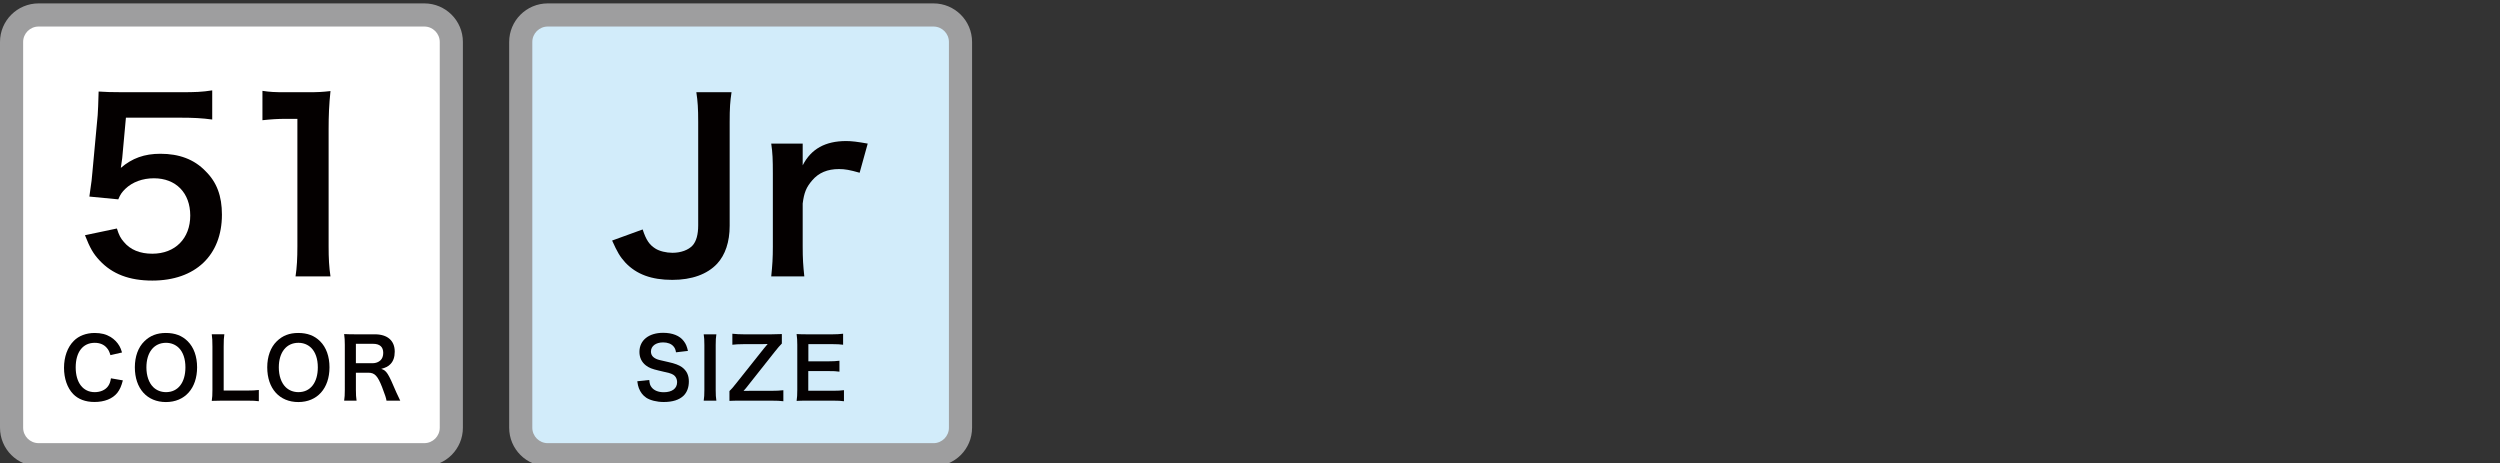
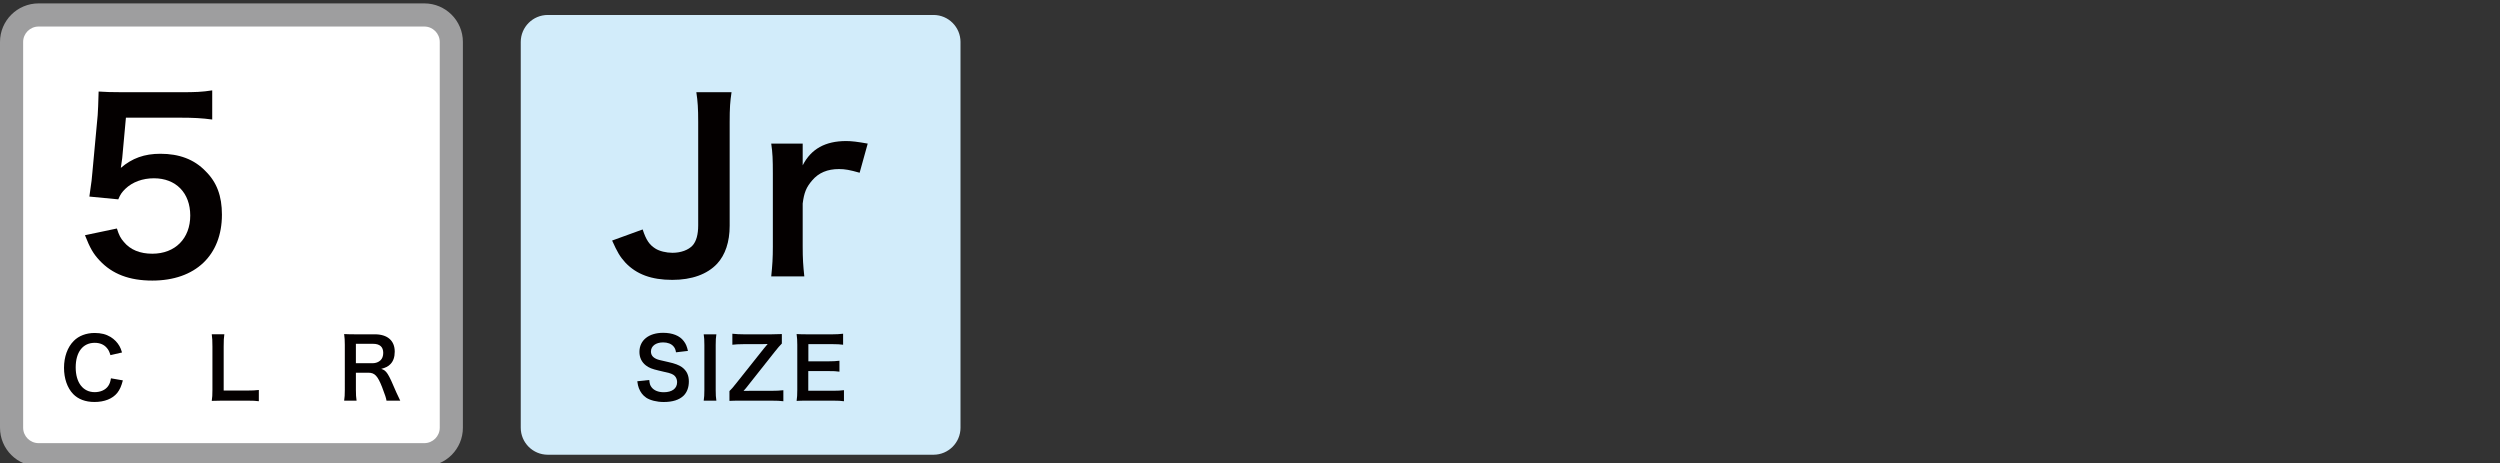
<svg xmlns="http://www.w3.org/2000/svg" version="1.1" id="レイヤー_1" x="0px" y="0px" width="451.094px" height="83.582px" viewBox="0 0 451.094 83.582" enable-background="new 0 0 451.094 83.582" xml:space="preserve">
  <rect x="0" y="0" width="451.094" height="83.582" fill="#333333" stroke="none" />
  <path fill="none" d="M443.057-283.465h-69.442c-3.84,0-6.947,3.112-6.947,6.942v69.447c0,3.835,3.107,6.943,6.947,6.943h69.442  c3.84,0,6.943-3.108,6.943-6.943v-69.447C450-280.352,446.896-283.465,443.057-283.465z" />
  <g>
    <g>
      <path fill="#D2ECFA" d="M98.838,82.05c-2.688,0-4.875-2.186-4.875-4.87V7.572c0-2.687,2.187-4.871,4.875-4.871h69.602    c2.687,0,4.871,2.185,4.871,4.871V77.18c0,2.686-2.186,4.87-4.871,4.87H98.838z" />
-       <path fill="#9E9E9F" d="M168.438,4.79c1.534,0,2.783,1.248,2.783,2.783V77.18c0,1.534-1.249,2.783-2.783,2.783H98.837    c-1.537,0-2.787-1.249-2.787-2.783V7.572c0-1.535,1.25-2.783,2.787-2.783L168.438,4.79 M168.438,0.613H98.837    c-3.848,0-6.963,3.119-6.963,6.959V77.18c0,3.844,3.115,6.959,6.963,6.959h69.602c3.849,0,6.959-3.115,6.959-6.959V7.572    C175.397,3.732,172.287,0.613,168.438,0.613L168.438,0.613z" />
    </g>
    <g>
      <path fill="#040000" d="M131.996,16.641c-0.252,1.713-0.336,2.797-0.336,5.387v18.704c0,2.924-0.794,5.26-2.257,6.844    c-1.793,1.922-4.592,2.924-8.098,2.924c-3.758,0-6.473-1.002-8.475-3.129c-0.961-1.043-1.463-1.922-2.381-3.967l5.512-2.003    c0.625,1.917,1.211,2.753,2.254,3.423c0.752,0.498,2.004,0.791,3.131,0.791c1.502,0,2.881-0.502,3.633-1.334    c0.668-0.754,1.002-1.963,1.002-3.634v-18.62c0-2.506-0.084-3.716-0.334-5.387L131.996,16.641L131.996,16.641z" />
      <path fill="#040000" d="M155.11,31.169c-1.756-0.499-2.633-0.665-3.717-0.665c-2.088,0-3.676,0.665-4.846,2.045    c-1.041,1.211-1.459,2.17-1.711,4.173v7.725c0,2.256,0.084,3.465,0.293,5.426h-5.971c0.209-2.045,0.293-3.256,0.293-5.426V31.339    c0-2.548-0.041-3.716-0.293-5.429h5.678v3.925c1.504-2.966,4.094-4.385,7.85-4.385c1.002,0,2.006,0.127,3.883,0.46L155.11,31.169z    " />
    </g>
    <g>
      <path fill="#040000" d="M117.153,68.562c0.06,0.678,0.15,0.979,0.42,1.323c0.437,0.57,1.218,0.888,2.197,0.888    c1.504,0,2.404-0.676,2.404-1.806c0-0.614-0.287-1.129-0.752-1.383c-0.451-0.24-0.541-0.258-2.615-0.735    c-1.129-0.257-1.729-0.496-2.271-0.918c-0.769-0.604-1.158-1.429-1.158-2.438c0-2.091,1.685-3.441,4.271-3.441    c1.713,0,3.008,0.525,3.744,1.519c0.375,0.496,0.555,0.945,0.736,1.746l-2.152,0.254c-0.09-0.512-0.195-0.769-0.449-1.066    c-0.393-0.467-1.055-0.723-1.879-0.723c-1.309,0-2.194,0.66-2.194,1.639c0,0.633,0.327,1.066,1.02,1.367    c0.335,0.137,0.453,0.166,2.121,0.541c1.188,0.258,1.91,0.543,2.451,0.92c0.856,0.631,1.248,1.459,1.248,2.584    c0,1.07-0.328,1.941-0.945,2.559c-0.797,0.767-1.985,1.144-3.596,1.144c-1.231,0-2.437-0.302-3.158-0.781    c-0.601-0.405-1.037-0.979-1.321-1.715c-0.136-0.347-0.195-0.631-0.285-1.246L117.153,68.562z" />
      <path fill="#040000" d="M129.261,60.324c-0.092,0.57-0.121,1.037-0.121,1.938v8.092c0,0.888,0.029,1.367,0.121,1.941h-2.287    c0.092-0.574,0.121-1.055,0.121-1.941v-8.092c0-0.934-0.029-1.338-0.121-1.938H129.261z" />
      <path fill="#040000" d="M141.349,72.398c-0.602-0.074-1.084-0.104-2.18-0.104h-5.596c-0.947,0-1.369,0.013-1.953,0.041v-1.772    c0.314-0.285,0.691-0.724,1.217-1.396l5.023-6.316c0.403-0.483,0.629-0.738,0.66-0.783c-0.302,0.017-0.812,0.029-1.068,0.029    h-3.188c-0.871,0-1.669,0.045-2.119,0.107v-1.986c0.707,0.074,1.307,0.107,2.119,0.107h4.858c0.584,0,1.383-0.018,1.953-0.047    v1.713c-0.347,0.334-0.753,0.812-1.263,1.459l-4.903,6.195c-0.209,0.271-0.283,0.379-0.75,0.889c0.271,0,0.766-0.014,1.245-0.014    h3.763c0.871,0,1.549-0.033,2.181-0.107V72.398L141.349,72.398z" />
      <path fill="#040000" d="M152.278,72.398c-0.543-0.074-1.024-0.104-1.94-0.104h-4.69c-0.904,0-1.31,0.013-1.91,0.041    c0.09-0.601,0.121-1.096,0.121-1.981v-8.138c0-0.78-0.031-1.233-0.121-1.938c0.602,0.029,0.992,0.047,1.91,0.047h4.541    c0.752,0,1.248-0.033,1.938-0.107v1.986c-0.57-0.074-1.054-0.107-1.938-0.107h-4.33v3.1h3.651c0.781,0,1.295-0.028,1.957-0.104    v1.972c-0.616-0.093-1.024-0.107-1.957-0.107h-3.668v3.551h4.513c0.842,0,1.276-0.029,1.926-0.105v1.998H152.278z" />
    </g>
    <g>
      <g>
        <path fill="#FFFFFF" d="M6.963,82.048c-2.688,0-4.875-2.187-4.875-4.871V7.572c0-2.687,2.187-4.871,4.875-4.871h69.602     c2.686,0,4.871,2.185,4.871,4.871v69.604c0,2.687-2.185,4.871-4.871,4.871H6.963z" />
        <path fill="#9E9E9F" d="M76.565,4.789c1.535,0,2.783,1.249,2.783,2.783v69.604c0,1.534-1.249,2.783-2.783,2.783H6.963     c-1.537,0-2.787-1.249-2.787-2.783V7.572c0-1.535,1.25-2.783,2.787-2.783H76.565 M76.565,0.613H6.963     C3.115,0.613,0,3.732,0,7.572v69.604c0,3.845,3.115,6.959,6.963,6.959h69.602c3.846,0,6.959-3.114,6.959-6.959V7.572     C83.524,3.732,80.41,0.613,76.565,0.613L76.565,0.613z" />
      </g>
      <g>
        <path fill="#040000" d="M21.092,41.23c0.377,1.209,0.668,1.754,1.253,2.422c1.17,1.421,2.922,2.128,5.136,2.128     c4.131,0,6.846-2.755,6.846-6.886c0-4.092-2.587-6.725-6.555-6.725c-2.045,0-3.882,0.669-5.178,1.922     c-0.584,0.584-0.875,0.959-1.252,1.879l-5.217-0.502c0.418-2.963,0.459-3.172,0.541-4.34l0.959-10.354     c0.043-0.751,0.128-2.173,0.169-4.258c1.253,0.081,2.214,0.124,4.425,0.124H32.49c2.881,0,3.924-0.043,5.803-0.333v5.259     c-1.836-0.251-3.465-0.332-5.761-0.332H22.72l-0.668,7.305c-0.043,0.332-0.125,0.92-0.251,1.755     c2.046-1.755,4.257-2.548,7.138-2.548c3.384,0,6.098,1.002,8.144,3.132c2.046,2.003,2.962,4.509,2.962,7.85     c0,7.346-4.799,11.899-12.564,11.899c-4.134,0-7.224-1.172-9.519-3.635c-1.129-1.211-1.713-2.213-2.632-4.551L21.092,41.23z" />
-         <path fill="#040000" d="M53.326,49.873c0.249-1.629,0.334-3.256,0.334-5.426V21.443h-2.005c-1.545,0-2.755,0.081-4.3,0.248V16.39     c1.293,0.208,2.213,0.251,4.174,0.251h3.842c2.129,0,2.756-0.043,4.26-0.209c-0.252,2.463-0.336,4.385-0.336,6.891v21.125     c0,2.211,0.084,3.717,0.336,5.426L53.326,49.873L53.326,49.873z" />
      </g>
      <g>
        <path fill="#040000" d="M22.169,68.634c-0.286,1.084-0.557,1.671-1.009,2.259c-0.855,1.055-2.301,1.639-4.105,1.639     c-1.638,0-2.945-0.496-3.864-1.443c-1.052-1.1-1.64-2.799-1.64-4.723c0-1.984,0.633-3.73,1.76-4.855     c0.902-0.92,2.256-1.43,3.761-1.43c1.171,0,2.059,0.227,2.888,0.723c0.675,0.42,1.217,0.979,1.594,1.637     c0.181,0.316,0.285,0.588,0.465,1.158l-2.09,0.482c-0.211-0.662-0.346-0.949-0.646-1.295c-0.51-0.615-1.264-0.93-2.195-0.93     c-2.135,0-3.43,1.668-3.43,4.434c0,2.754,1.324,4.467,3.43,4.467c1.052,0,1.955-0.404,2.436-1.113     c0.256-0.375,0.375-0.69,0.496-1.383L22.169,68.634z" />
-         <path fill="#040000" d="M33.879,61.585c1.097,1.097,1.684,2.735,1.684,4.69c0,3.804-2.211,6.271-5.624,6.271     s-5.608-2.448-5.608-6.271c0-1.94,0.6-3.608,1.713-4.69c1.037-1.024,2.287-1.506,3.879-1.506     C31.578,60.08,32.856,60.561,33.879,61.585z M33.457,66.277c0-1.521-0.421-2.738-1.188-3.504     c-0.617-0.604-1.414-0.918-2.316-0.918c-2.164,0-3.535,1.713-3.535,4.434c0,1.504,0.438,2.77,1.221,3.551     c0.616,0.604,1.412,0.916,2.329,0.916C32.117,70.755,33.457,69.042,33.457,66.277z" />
        <path fill="#040000" d="M46.704,72.396c-0.542-0.074-1.067-0.104-2.136-0.104h-4.451c-0.842,0-1.367,0.013-1.908,0.041     c0.09-0.556,0.121-1.11,0.121-1.981v-7.806c0-1.037-0.031-1.578-0.121-2.226h2.271c-0.091,0.613-0.12,1.113-0.12,2.21v7.94h4.209     c1.023,0,1.504-0.029,2.136-0.104L46.704,72.396L46.704,72.396z" />
-         <path fill="#040000" d="M57.768,61.585c1.098,1.097,1.684,2.735,1.684,4.69c0,3.804-2.209,6.271-5.623,6.271     s-5.609-2.448-5.609-6.271c0-1.94,0.602-3.608,1.715-4.69c1.038-1.024,2.284-1.506,3.879-1.506     C55.467,60.08,56.746,60.561,57.768,61.585z M57.347,66.277c0-1.521-0.421-2.738-1.188-3.504     c-0.616-0.604-1.413-0.918-2.316-0.918c-2.167,0-3.534,1.713-3.534,4.434c0,1.504,0.436,2.77,1.218,3.551     c0.616,0.604,1.414,0.916,2.333,0.916C56.009,70.755,57.347,69.042,57.347,66.277z" />
        <path fill="#040000" d="M69.737,72.292c-0.03-0.362-0.287-1.129-0.782-2.408c-0.812-2.073-1.338-2.633-2.496-2.633h-2.242v3.069     c0,0.9,0.031,1.384,0.121,1.972h-2.241c0.091-0.633,0.12-1.037,0.12-1.957V62.23c0-0.795-0.029-1.25-0.12-1.953     c0.633,0.029,1.1,0.045,1.925,0.045h3.609c2.286,0,3.594,1.143,3.594,3.125c0,0.963-0.254,1.717-0.766,2.242     c-0.422,0.438-0.812,0.633-1.67,0.871c0.948,0.303,1.234,0.725,2.723,4.239c0.119,0.271,0.496,1.084,0.705,1.492H69.737z      M67.242,65.539c0.555,0,1.081-0.195,1.427-0.541c0.315-0.316,0.481-0.75,0.481-1.324c0-1.08-0.617-1.639-1.85-1.639h-3.084     v3.504H67.242z" />
      </g>
    </g>
  </g>
</svg>